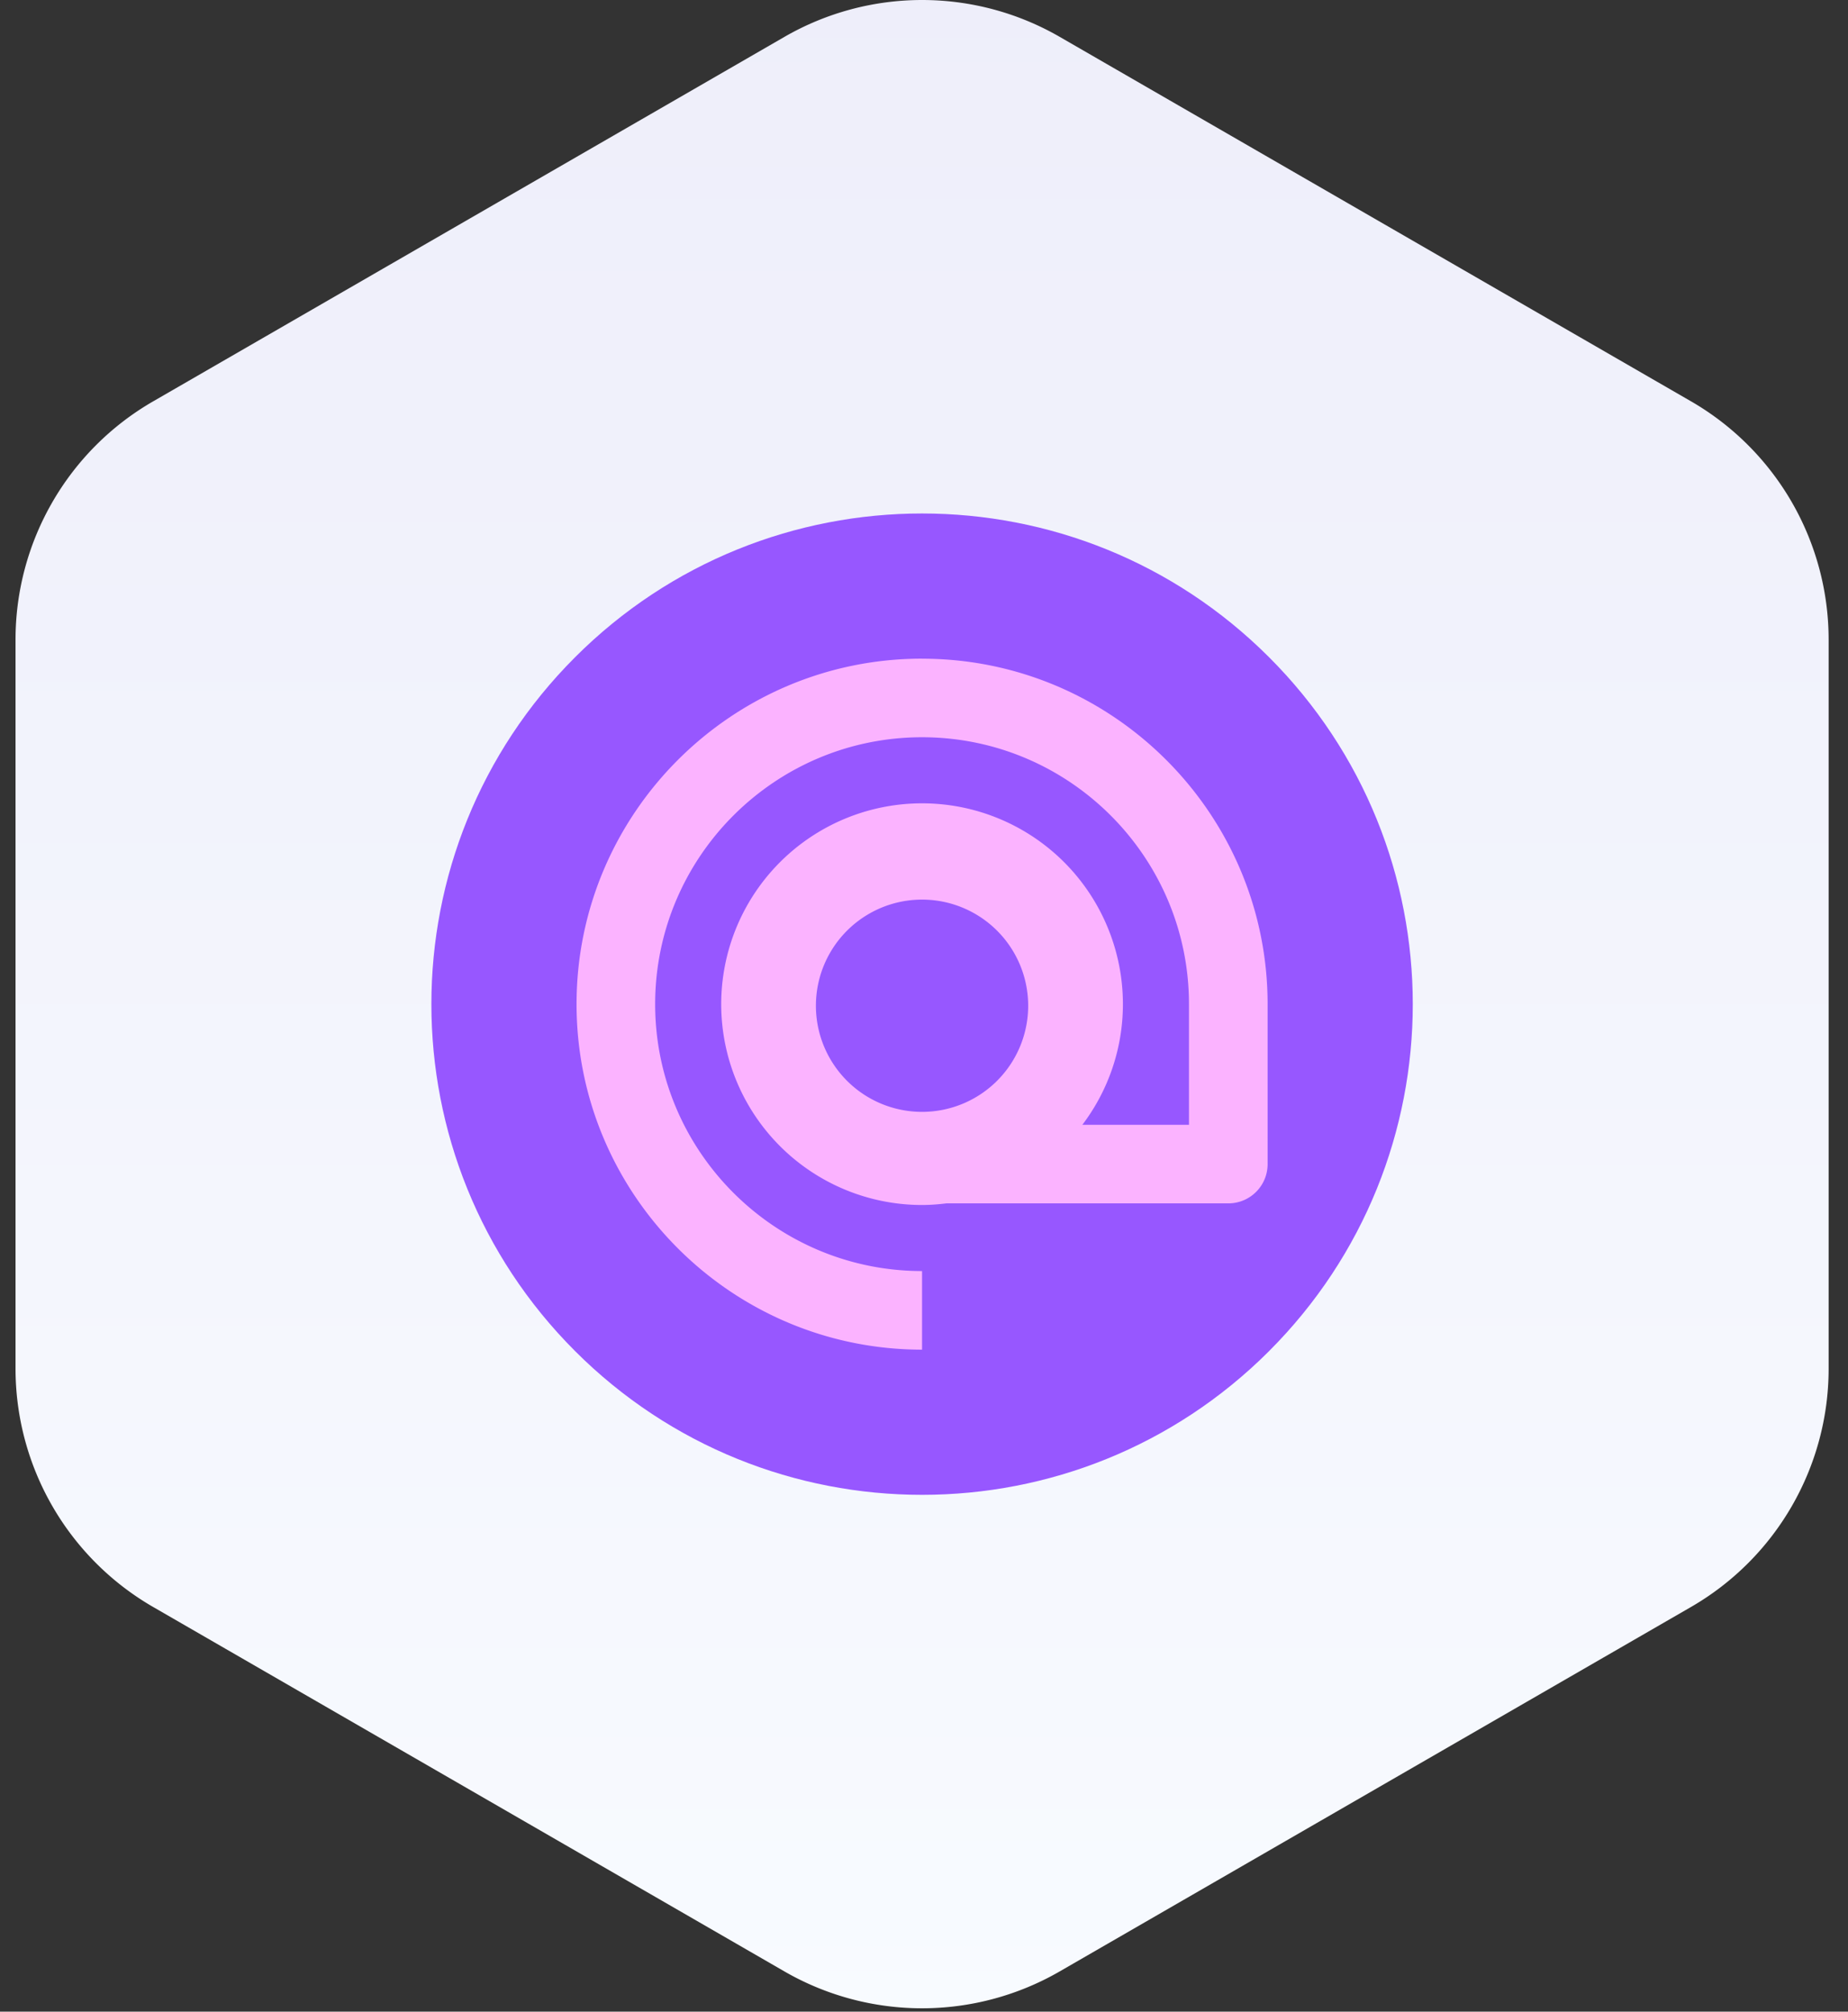
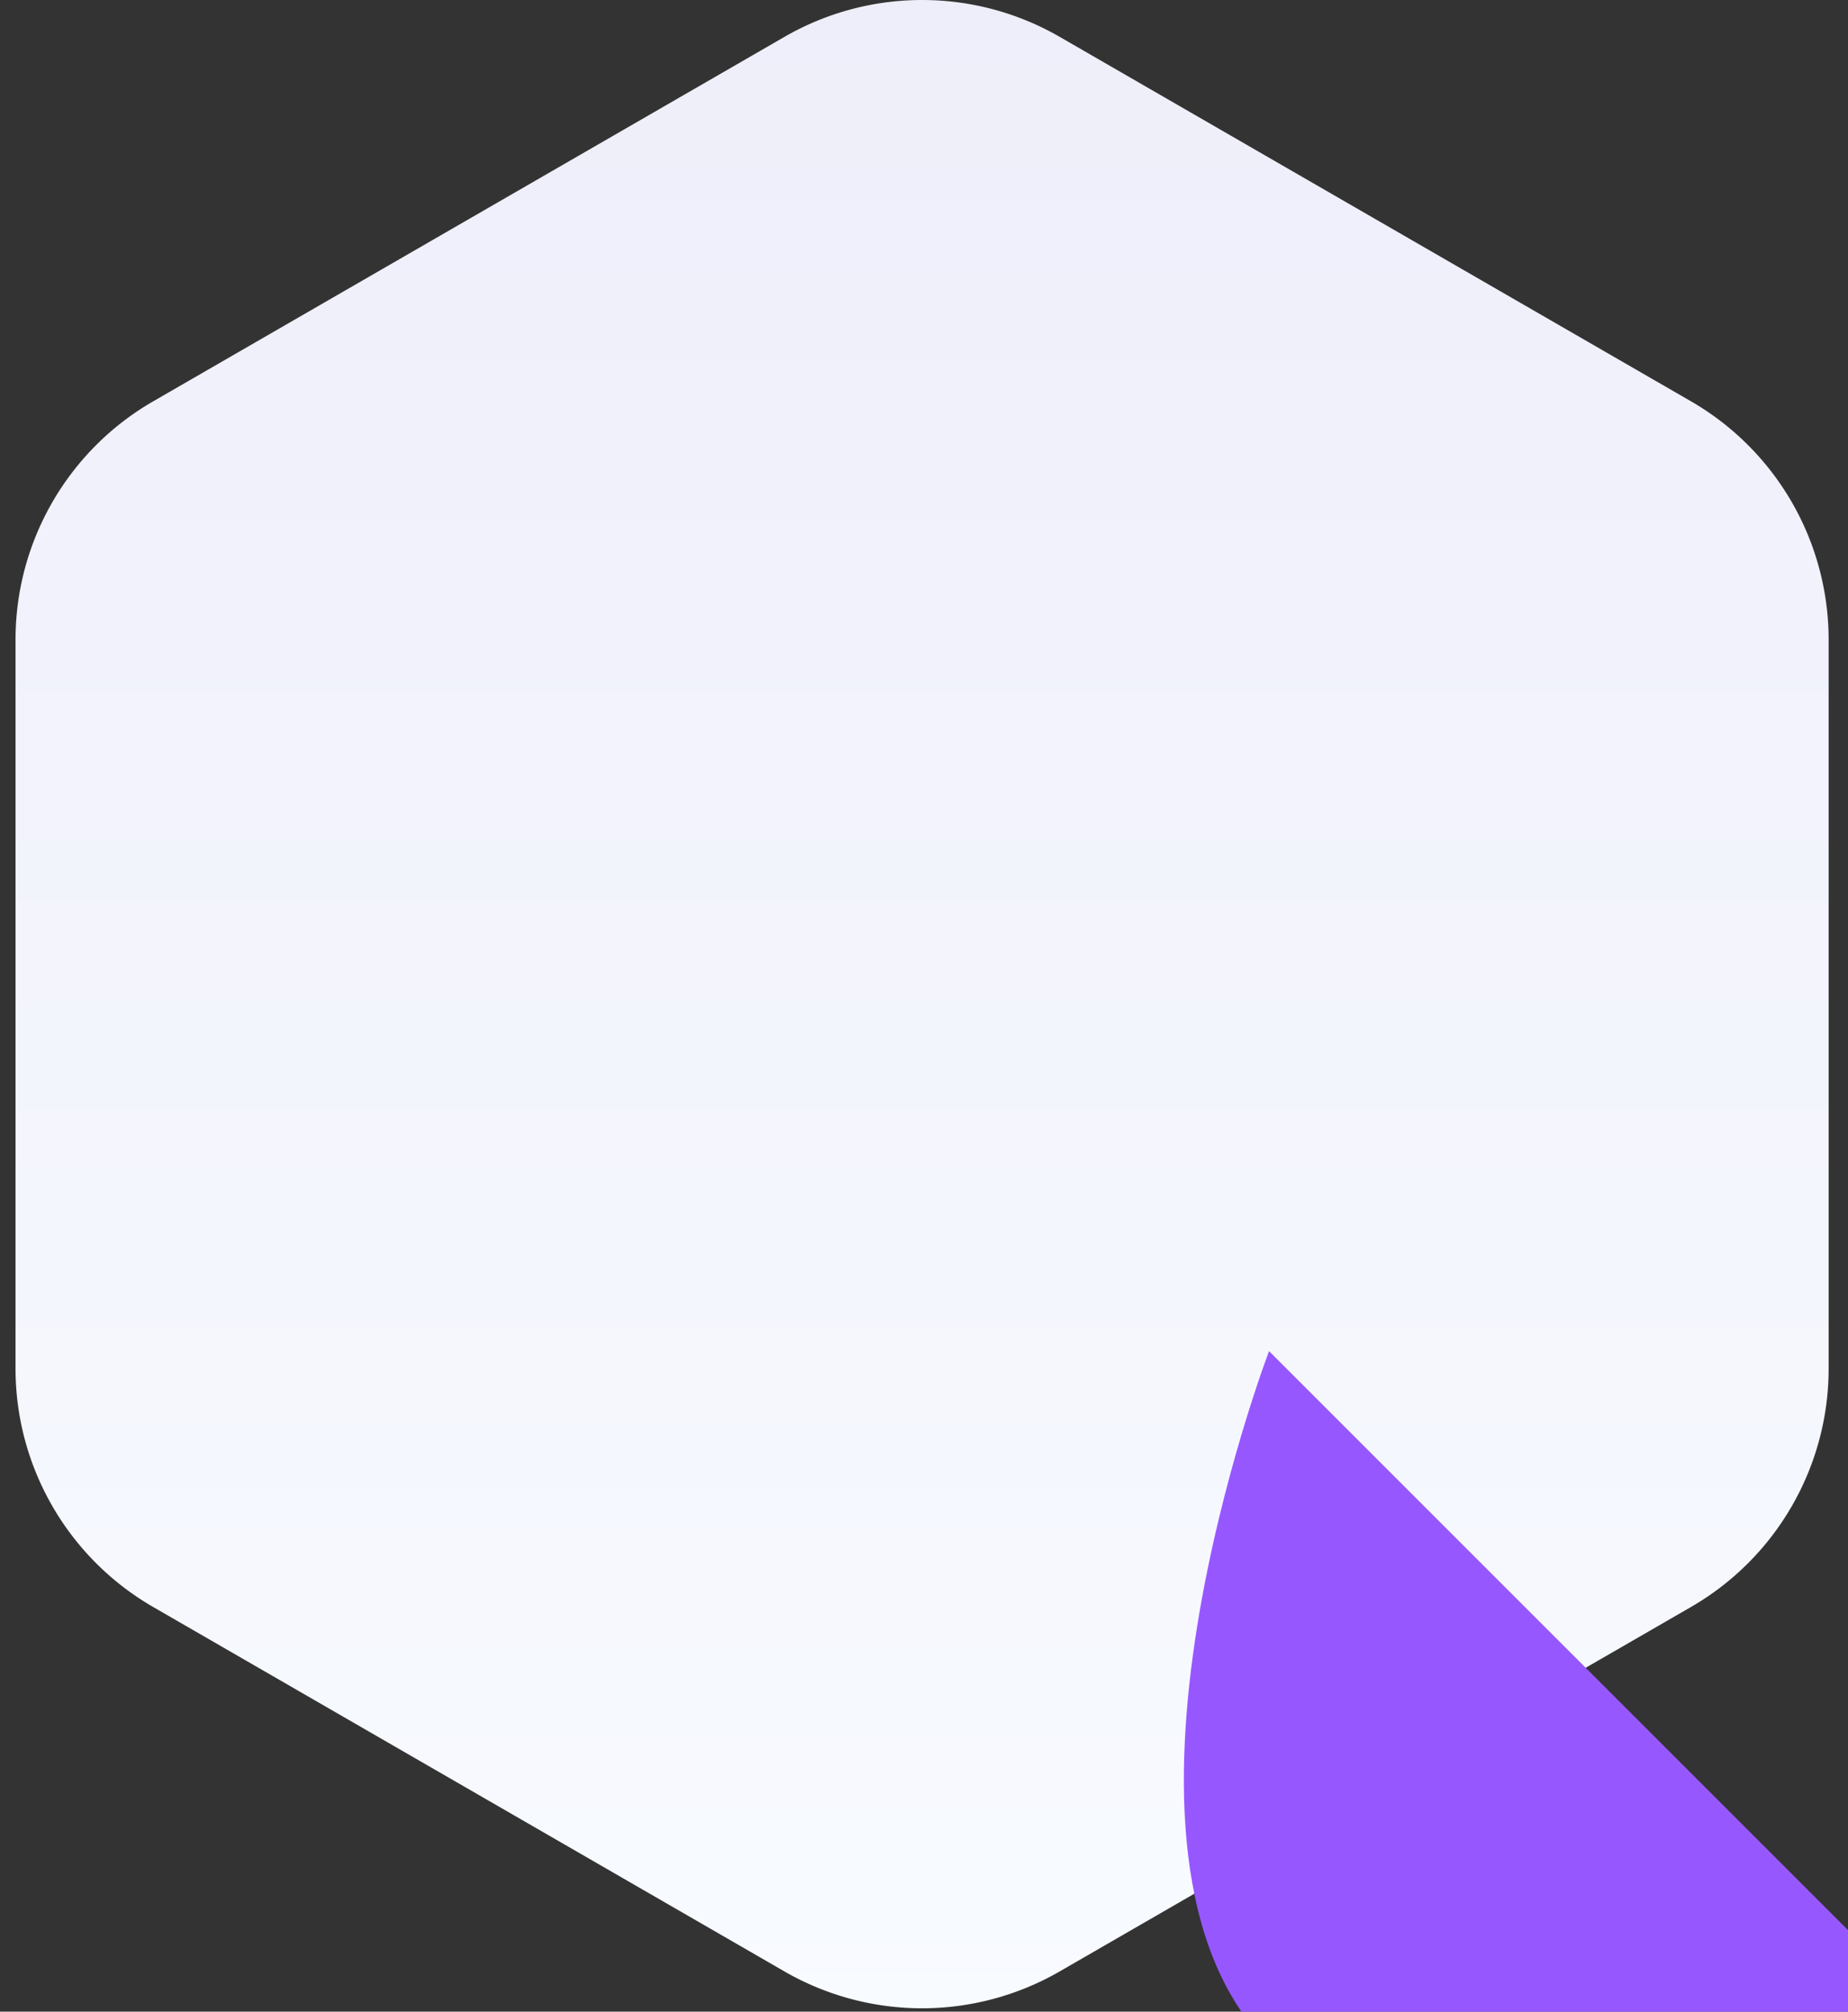
<svg xmlns="http://www.w3.org/2000/svg" width="79" height="86" fill="none" viewBox="0 0 79 86">
  <rect x="0" y="0" width="79" height="86" fill="#333333" stroke="none" />
  <path fill="url(#a)" d="M33.535 1.576a11.77 11.77 0 0 1 11.767 0l26.987 15.581a11.77 11.77 0 0 1 5.883 10.19V58.51c0 4.204-2.243 8.088-5.883 10.19L45.3 84.281a11.77 11.77 0 0 1-11.766 0L6.548 68.701A11.77 11.77 0 0 1 .664 58.51V27.348c0-4.204 2.243-8.089 5.884-10.19z" />
-   <path fill="#9757FF" d="M54.25 57.762c8.193-8.192 8.193-21.474 0-29.666-8.191-8.192-21.473-8.192-29.665 0s-8.192 21.474 0 29.666 21.474 8.192 29.666 0" />
-   <path fill="#FBB3FF" d="M39.417 28.158c-8.144 0-14.77 6.626-14.77 14.77 0 8.145 6.626 14.771 14.77 14.771v-3.36c-6.292 0-11.41-5.118-11.41-11.41 0-6.293 5.118-11.411 11.41-11.411 6.293 0 11.41 5.118 11.41 11.41v5.158H46.27a8.53 8.53 0 0 0 1.733-5.157 8.586 8.586 0 1 0-8.585 8.586c.353 0 .7-.028 1.042-.07h12.05c.928 0 1.679-.75 1.679-1.679V42.93c0-8.144-6.626-14.77-14.77-14.77z" />
-   <path fill="#9757FF" d="M43.953 42.929a4.537 4.537 0 1 1-9.073 0 4.537 4.537 0 0 1 9.073 0" />
+   <path fill="#9757FF" d="M54.25 57.762s-8.192 21.474 0 29.666 21.474 8.192 29.666 0" />
  <defs>
    <linearGradient id="a" x1="39.418" x2="39.418" y1="87.678" y2="-1.82" gradientUnits="userSpaceOnUse">
      <stop stop-color="#F8FBFF" />
      <stop offset="1" stop-color="#EEEEFA" />
    </linearGradient>
  </defs>
</svg>